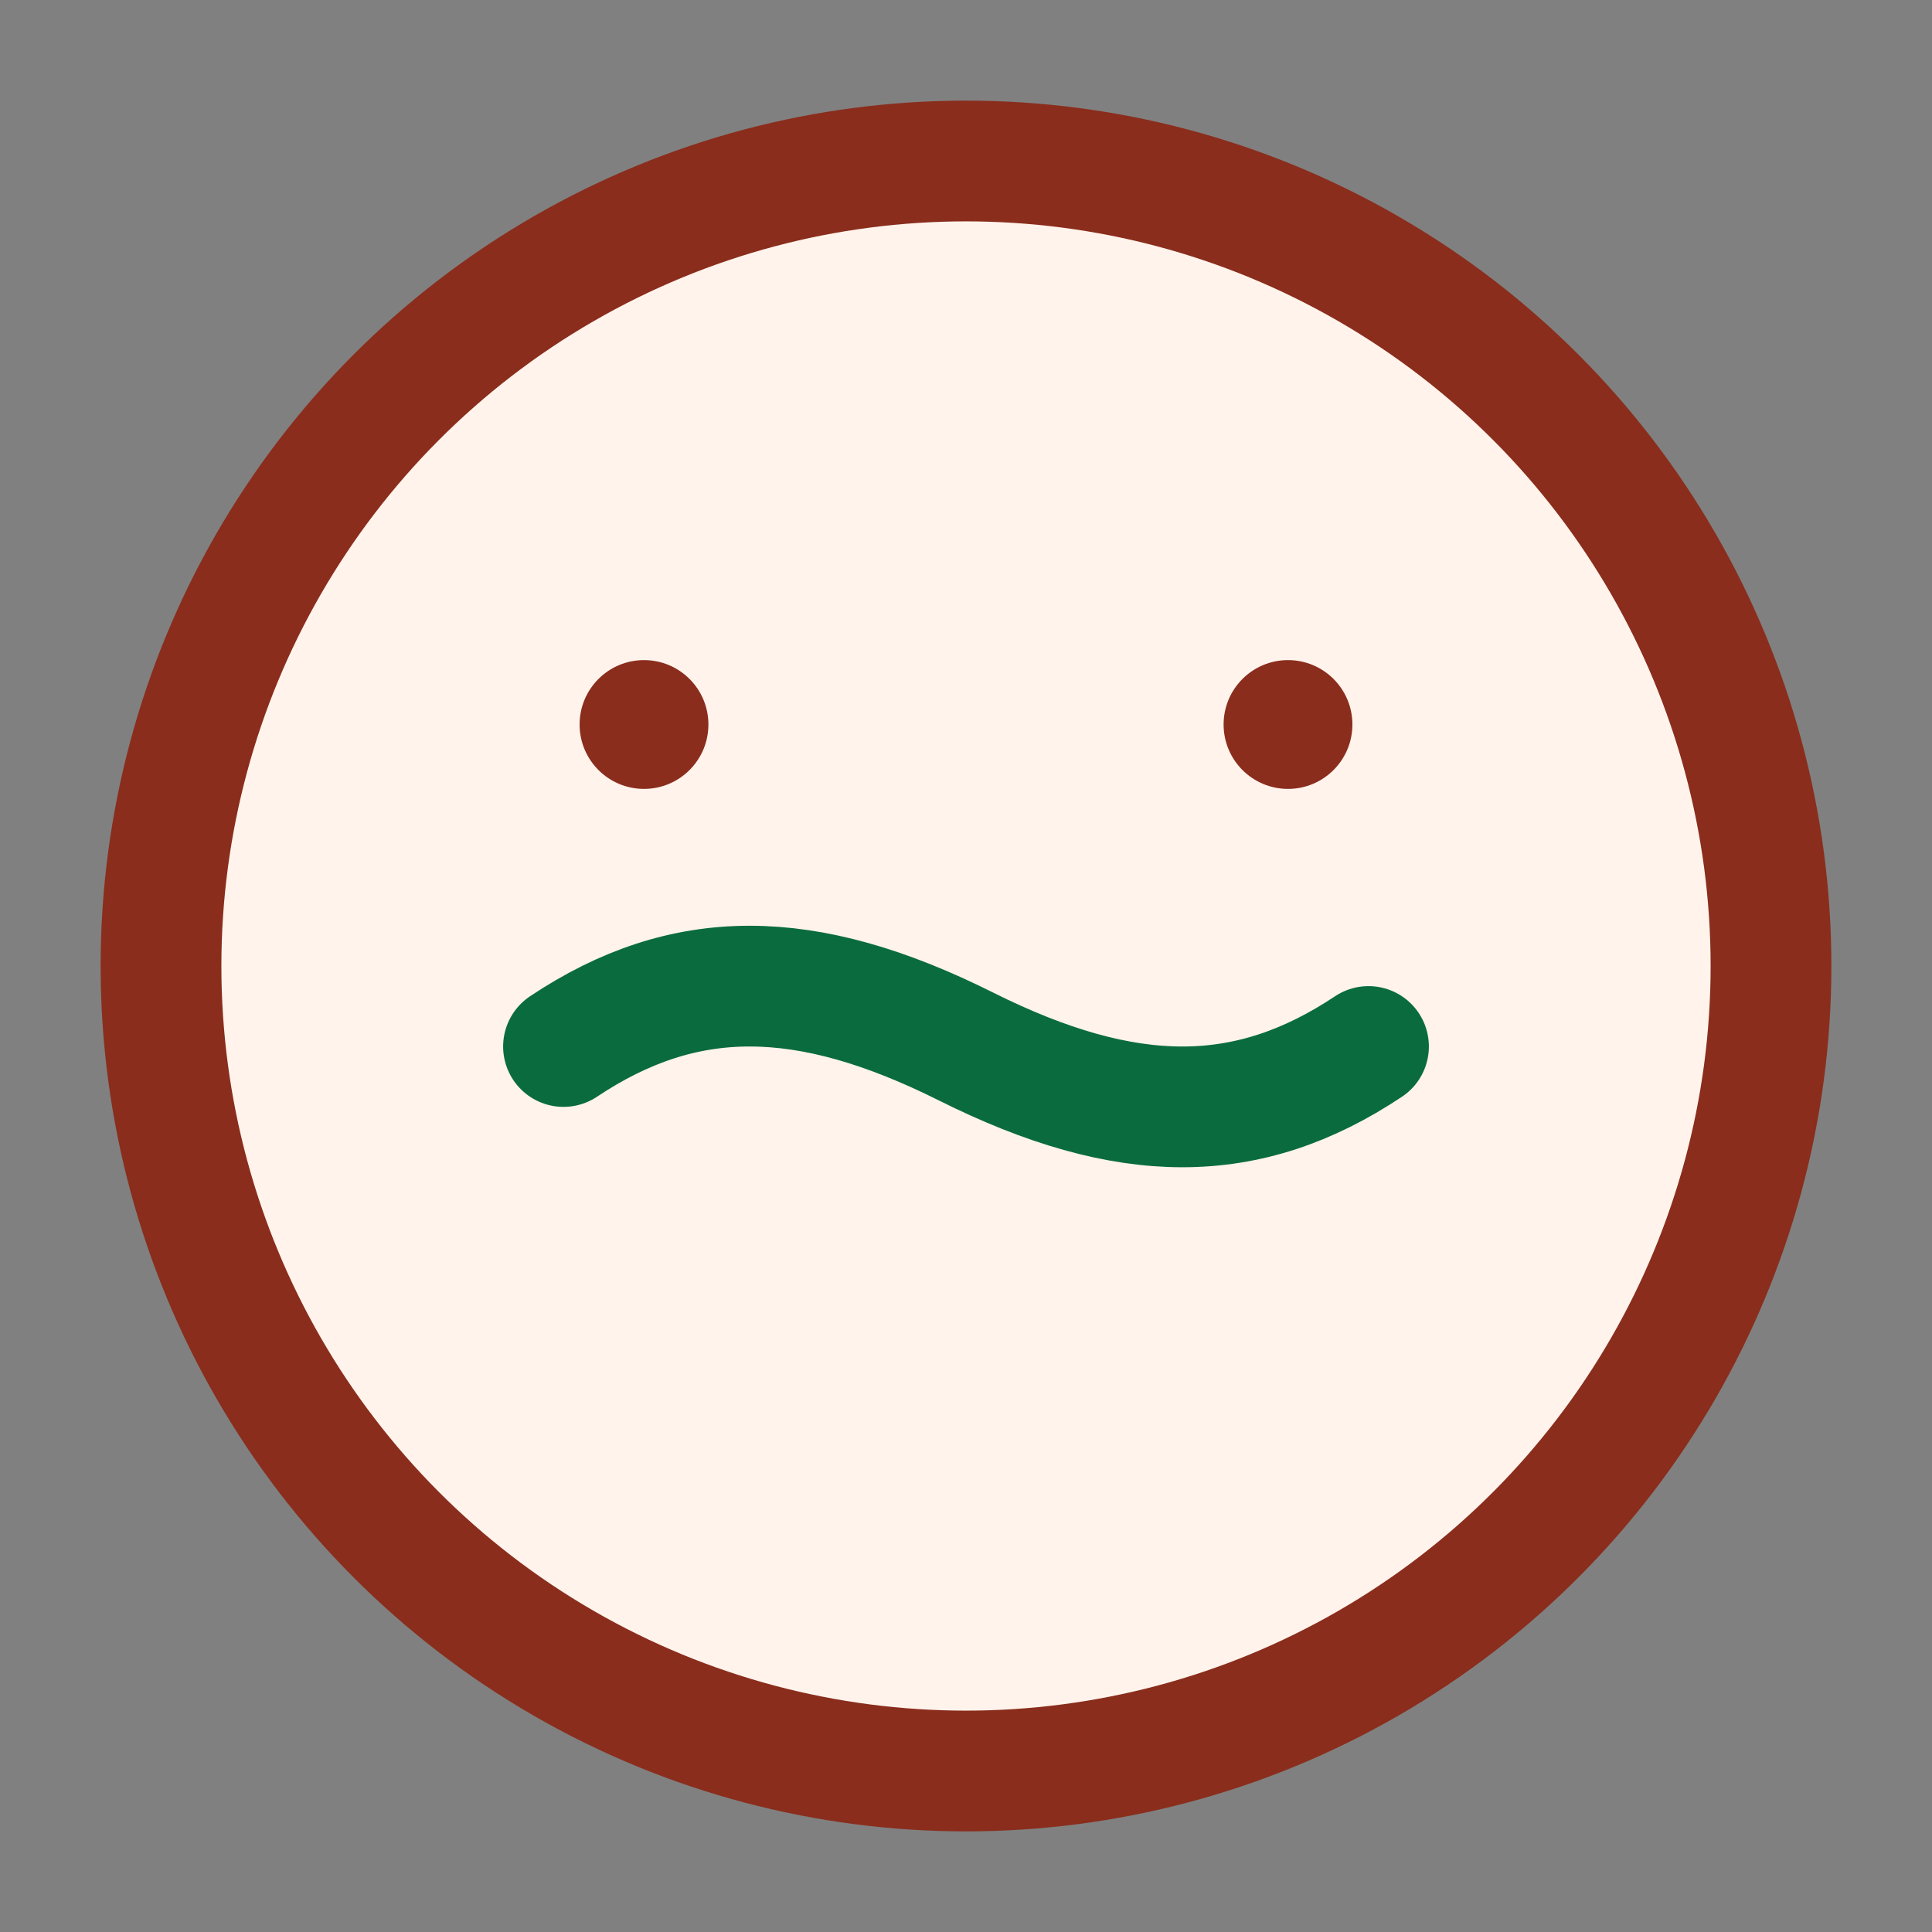
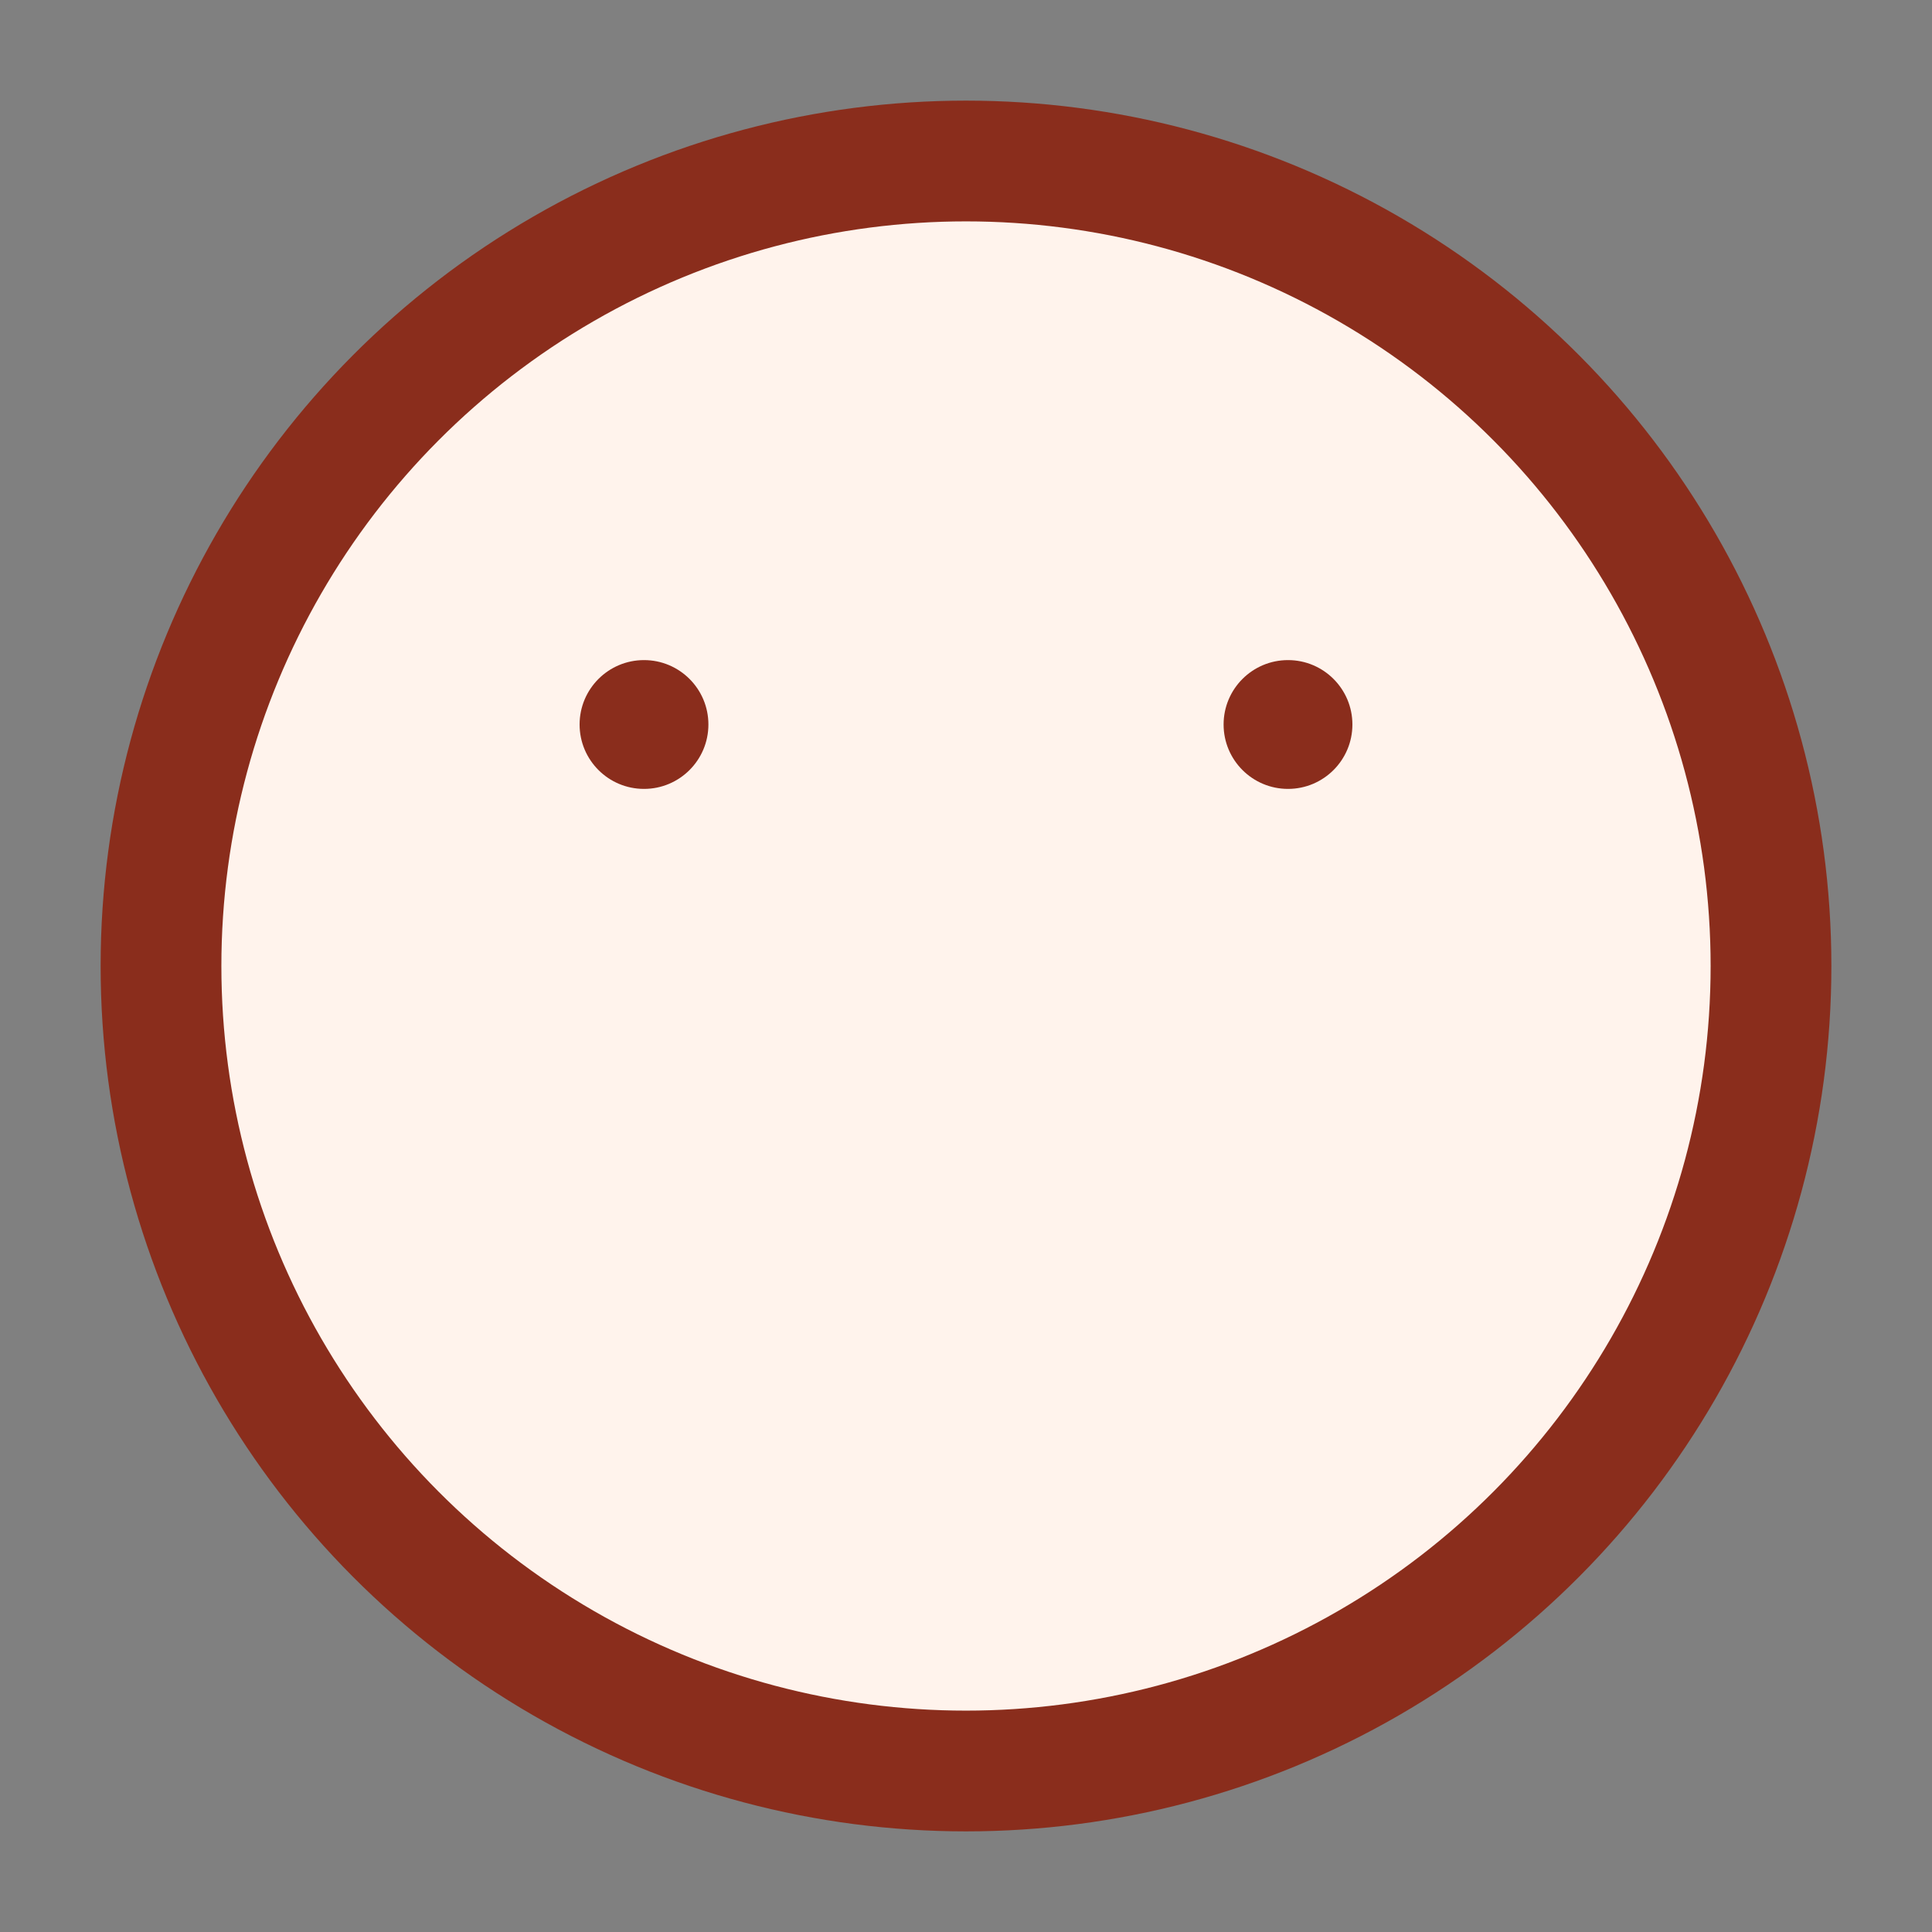
<svg xmlns="http://www.w3.org/2000/svg" width="256" height="256" viewBox="0 0 24 24" fill="none">
  <rect x="0" y="0" width="24" height="24" fill="#808080" stroke="none" />
  <circle cx="12" cy="12" r="10" stroke="#8a2d1c" stroke-width="1.5" fill="#fff3ec" />
-   <path d="M7 13c1.5-1 3-1 5 0s3.5 1 5 0" stroke="#0a6c3e" stroke-width="1.5" fill="none" stroke-linecap="round" />
  <circle cx="8" cy="9" r="0.8" fill="#8a2d1c" />
  <circle cx="16" cy="9" r="0.8" fill="#8a2d1c" />
</svg>